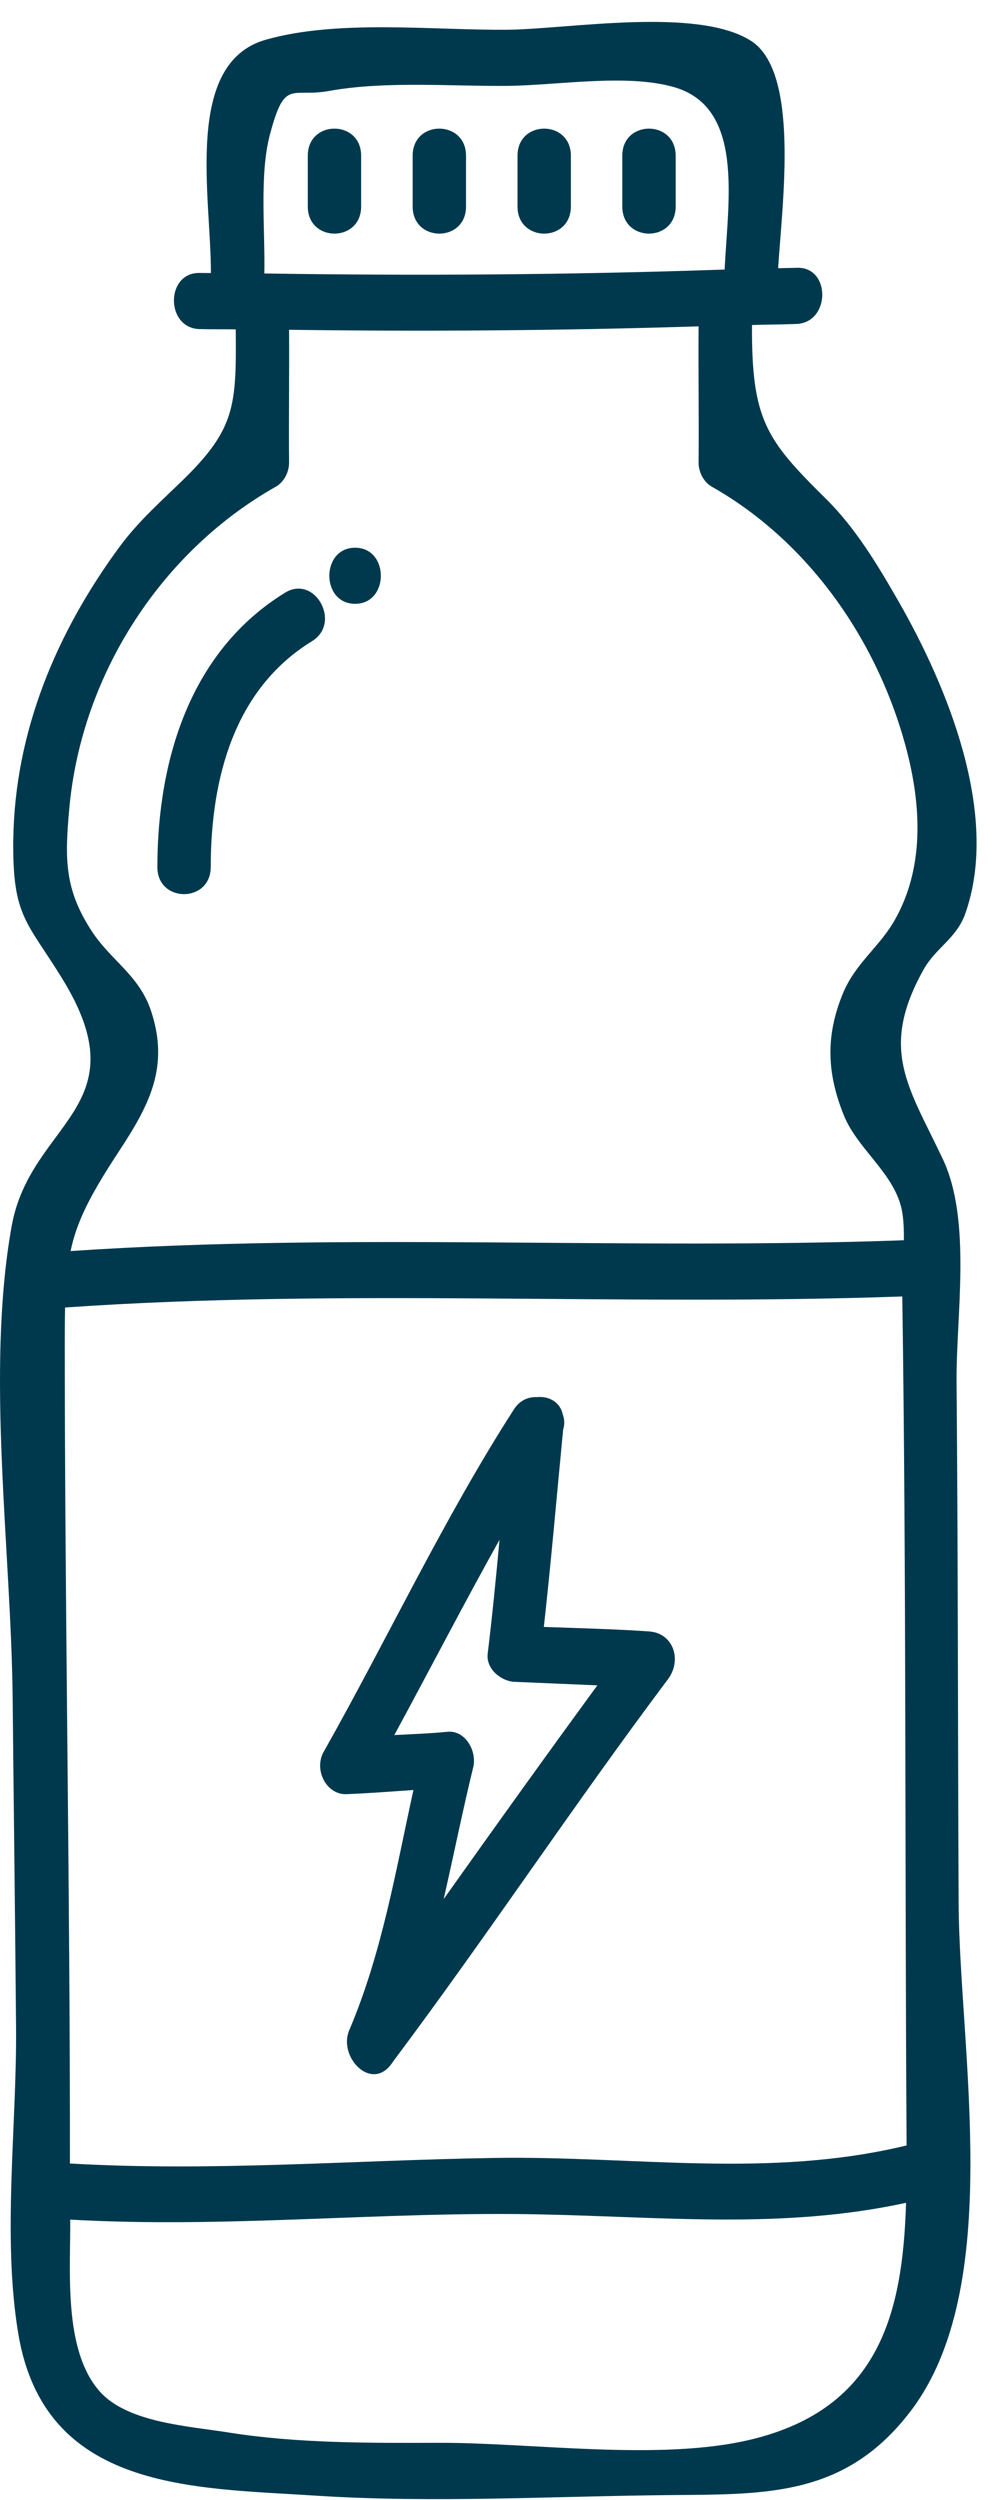
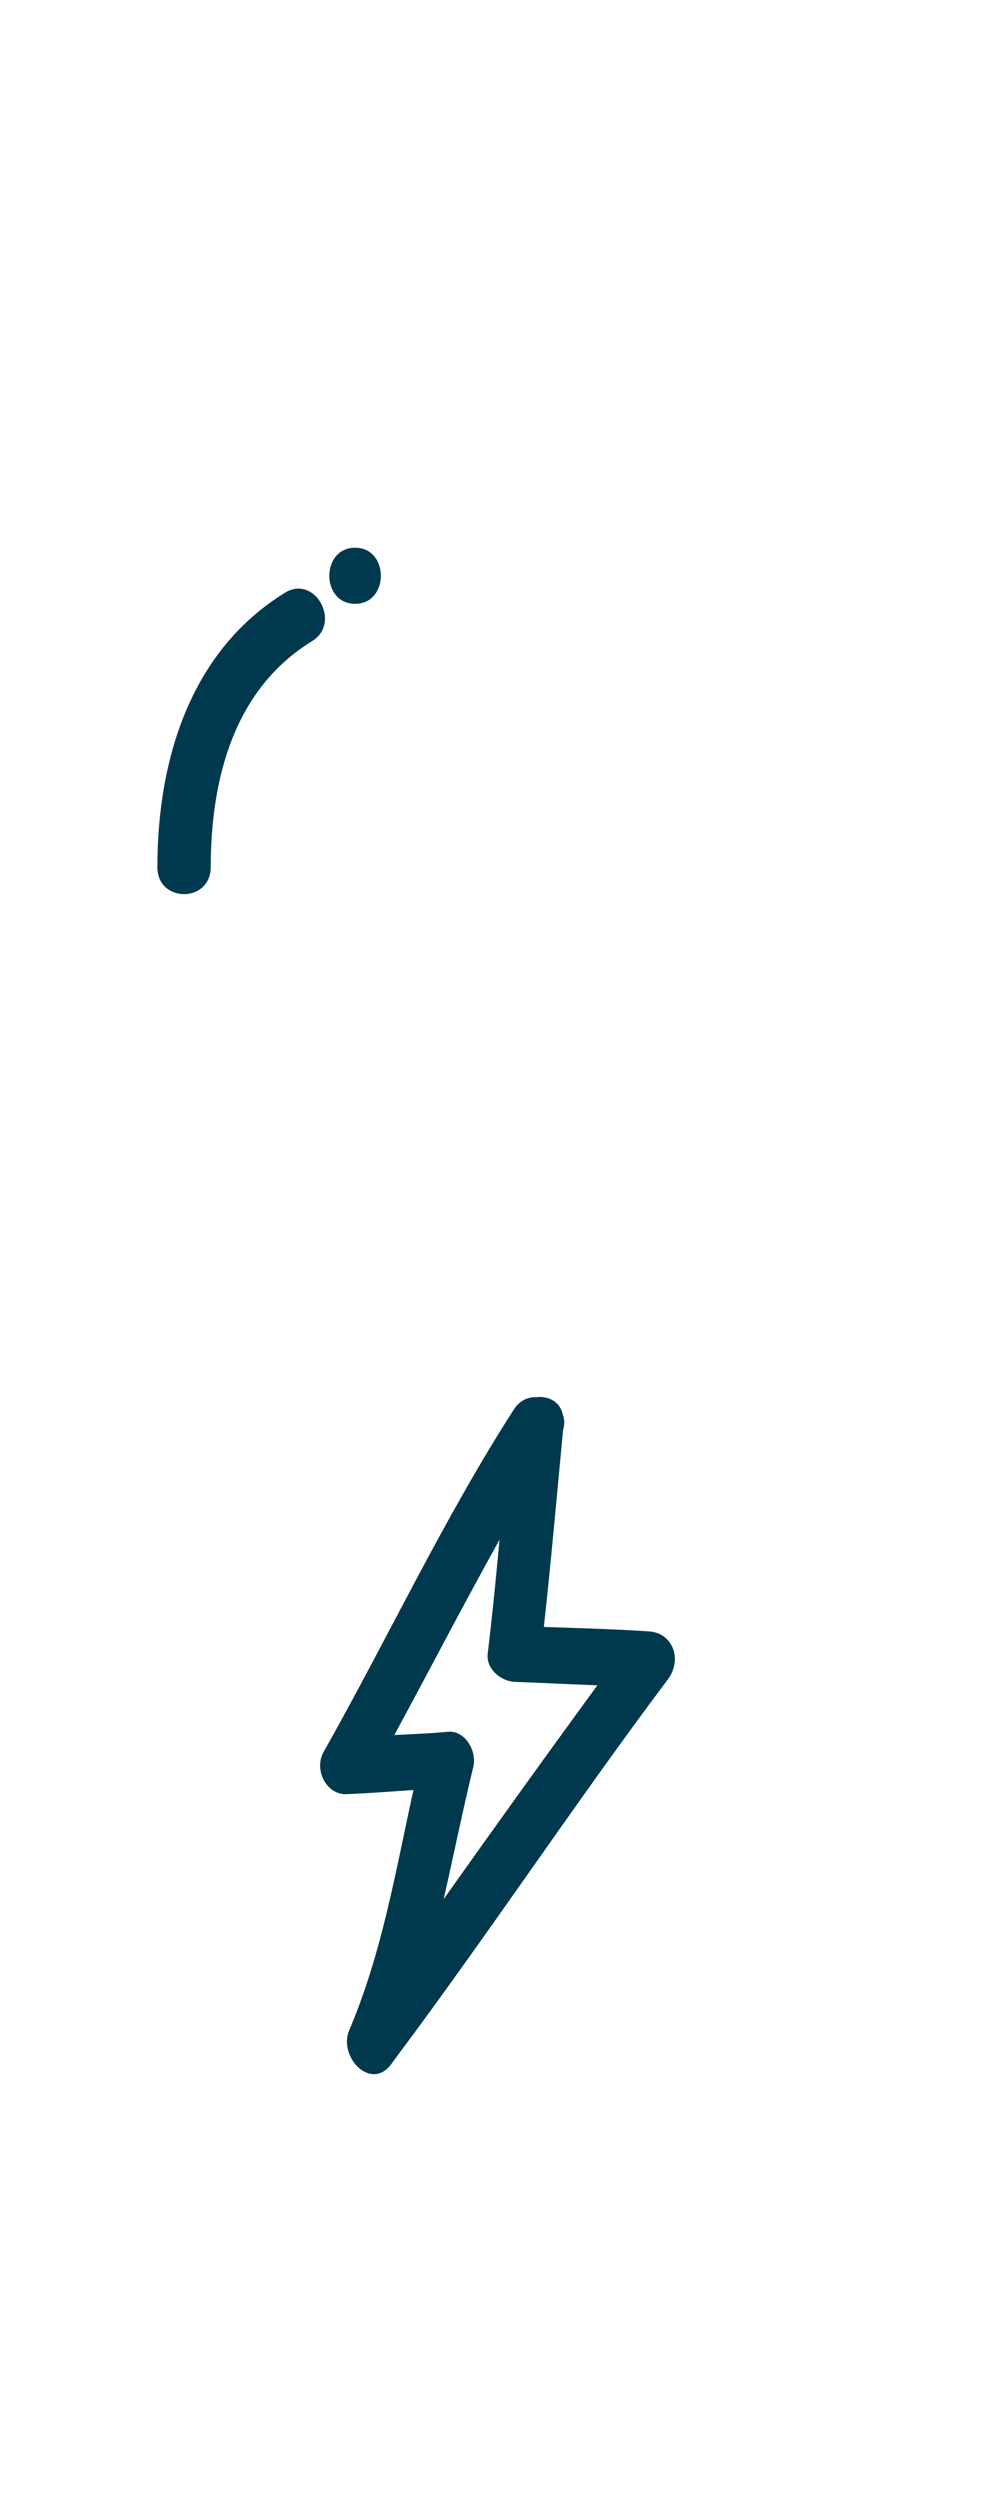
<svg xmlns="http://www.w3.org/2000/svg" fill="none" viewBox="0 0 35 87" height="87" width="35">
-   <path fill="#00394E" d="M26.146 84.894C22.971 85.654 18.527 84.996 15.289 85.006C12.869 85.013 10.351 85.028 7.954 84.646C6.581 84.426 4.462 84.309 3.491 83.238C2.259 81.88 2.438 79.287 2.446 77.522C2.447 77.426 2.445 77.333 2.445 77.239C7.917 77.55 13.302 76.948 18.759 77.056C23.134 77.142 27.275 77.584 31.554 76.654C31.439 80.429 30.659 83.812 26.146 84.894ZM5.265 35.193C4.849 33.926 3.855 33.428 3.177 32.375C2.253 30.941 2.25 29.914 2.415 28.115C2.85 23.393 5.683 19.147 9.607 16.936C9.89 16.776 10.071 16.426 10.067 16.092C10.053 14.553 10.078 13.015 10.067 11.476C14.821 11.54 19.578 11.505 24.329 11.357C24.317 12.937 24.343 14.512 24.329 16.092C24.326 16.427 24.506 16.776 24.789 16.936C28.089 18.805 30.526 22.18 31.553 26.018C32.102 28.072 32.19 30.243 31.135 32.06C30.603 32.971 29.782 33.536 29.357 34.566C28.747 36.04 28.794 37.343 29.387 38.81C29.846 39.942 31.006 40.729 31.357 41.906C31.465 42.267 31.482 42.708 31.478 43.159C21.803 43.507 12.115 42.883 2.458 43.535C2.679 42.488 3.142 41.588 4.143 40.063C5.19 38.468 5.906 37.14 5.265 35.193V35.193ZM9.395 4.704C9.919 2.711 10.133 3.406 11.453 3.166C13.425 2.809 15.71 3.009 17.706 2.988C19.418 2.968 21.807 2.561 23.455 3.026C25.927 3.723 25.355 6.95 25.235 9.38C19.897 9.564 14.547 9.6 9.206 9.516C9.235 7.994 9.034 6.079 9.395 4.704ZM2.255 46.755C2.255 46.284 2.258 45.876 2.266 45.499C11.97 44.826 21.702 45.46 31.423 45.115C31.566 54.946 31.509 64.782 31.573 74.613C31.573 74.627 31.573 74.643 31.573 74.658C26.757 75.822 22.087 75.014 17.206 75.093C12.251 75.173 7.398 75.573 2.435 75.286C2.442 65.777 2.259 56.266 2.255 46.755V46.755ZM33.313 48.09C33.294 45.799 33.847 42.482 32.837 40.339C31.651 37.828 30.601 36.532 32.165 33.739C32.59 32.978 33.311 32.661 33.619 31.787C34.842 28.319 32.953 23.827 31.305 20.948C30.571 19.668 29.798 18.377 28.755 17.348C26.687 15.309 26.17 14.612 26.189 11.31C26.705 11.292 27.223 11.295 27.741 11.273C28.931 11.221 28.938 9.265 27.741 9.319C27.527 9.327 27.313 9.326 27.099 9.334C27.245 7.036 27.855 2.5 26.15 1.419C24.282 0.232 19.789 1.012 17.706 1.034C15.11 1.063 11.791 0.662 9.257 1.382C6.382 2.199 7.353 6.854 7.345 9.501C7.214 9.499 7.085 9.501 6.955 9.498C5.758 9.474 5.758 11.427 6.955 11.452C7.373 11.462 7.793 11.455 8.21 11.462C8.234 14.1 8.198 14.919 6.386 16.688C5.595 17.46 4.829 18.125 4.155 19.039C1.981 21.995 0.514 25.442 0.463 29.214C0.426 31.89 0.929 32.049 2.162 34.046C4.939 38.547 1.057 39.024 0.405 42.672C-0.502 47.743 0.391 53.935 0.441 59.13C0.478 62.932 0.527 66.733 0.559 70.535C0.589 73.947 0.075 77.833 0.635 81.199C1.546 86.695 6.741 86.566 10.967 86.843C15.123 87.113 19.282 86.859 23.441 86.824C26.77 86.798 29.465 86.844 31.705 83.915C35.014 79.595 33.41 71.349 33.385 66.216C33.357 60.175 33.365 54.131 33.313 48.09" />
  <path fill="#00394E" d="M16.48 61.499C16.619 60.936 16.204 60.202 15.586 60.263C14.966 60.325 14.348 60.344 13.732 60.378C14.96 58.117 16.144 55.826 17.396 53.582C17.274 54.905 17.144 56.227 16.984 57.548C16.922 58.086 17.464 58.507 17.915 58.525C18.878 58.563 19.84 58.609 20.803 58.648C19 61.113 17.219 63.594 15.451 66.086C15.798 64.567 16.106 63.034 16.48 61.499V61.499ZM12.072 62.434C12.854 62.402 13.624 62.343 14.398 62.29C13.776 65.121 13.304 67.966 12.162 70.65C11.772 71.567 12.911 72.783 13.622 71.835C13.671 71.77 13.715 71.702 13.764 71.636C13.766 71.636 13.766 71.636 13.766 71.636C13.767 71.635 13.768 71.633 13.77 71.63C17.014 67.296 20.01 62.765 23.26 58.438C23.762 57.771 23.456 56.828 22.603 56.771C21.383 56.688 20.162 56.658 18.94 56.615C19.194 54.332 19.39 52.043 19.611 49.757C19.666 49.569 19.663 49.391 19.602 49.232C19.51 48.782 19.112 48.578 18.7 48.617C18.407 48.607 18.108 48.718 17.9 49.04C15.443 52.859 13.507 57.005 11.27 60.964C10.922 61.584 11.364 62.465 12.072 62.434" />
-   <path fill="#00394E" d="M12.577 7.186C12.577 6.598 12.577 6.009 12.577 5.419C12.577 4.163 10.719 4.16 10.719 5.419C10.719 6.009 10.719 6.598 10.719 7.186C10.719 8.444 12.577 8.445 12.577 7.186Z" />
-   <path fill="#00394E" d="M16.23 7.186C16.23 6.598 16.23 6.009 16.23 5.419C16.23 4.163 14.371 4.16 14.371 5.419C14.371 6.009 14.371 6.598 14.371 7.186C14.371 8.444 16.23 8.445 16.23 7.186Z" />
-   <path fill="#00394E" d="M19.881 7.186C19.881 6.598 19.881 6.009 19.881 5.419C19.881 4.163 18.023 4.16 18.023 5.419C18.023 6.009 18.023 6.598 18.023 7.186C18.023 8.444 19.881 8.445 19.881 7.186Z" />
-   <path fill="#00394E" d="M23.531 7.186C23.531 6.598 23.531 6.009 23.531 5.419C23.531 4.163 21.672 4.16 21.672 5.419C21.672 6.009 21.672 6.598 21.672 7.186C21.672 8.444 23.531 8.445 23.531 7.186Z" />
  <path fill="#00394E" d="M7.339 30.17C7.343 27.06 8.168 23.967 10.868 22.311C11.902 21.677 10.969 19.988 9.931 20.623C6.667 22.626 5.486 26.367 5.48 30.17C5.479 31.429 7.338 31.431 7.339 30.17" />
  <path fill="#00394E" d="M12.367 21.012C13.562 21.012 13.563 19.06 12.367 19.06C11.17 19.06 11.169 21.012 12.367 21.012Z" />
</svg>